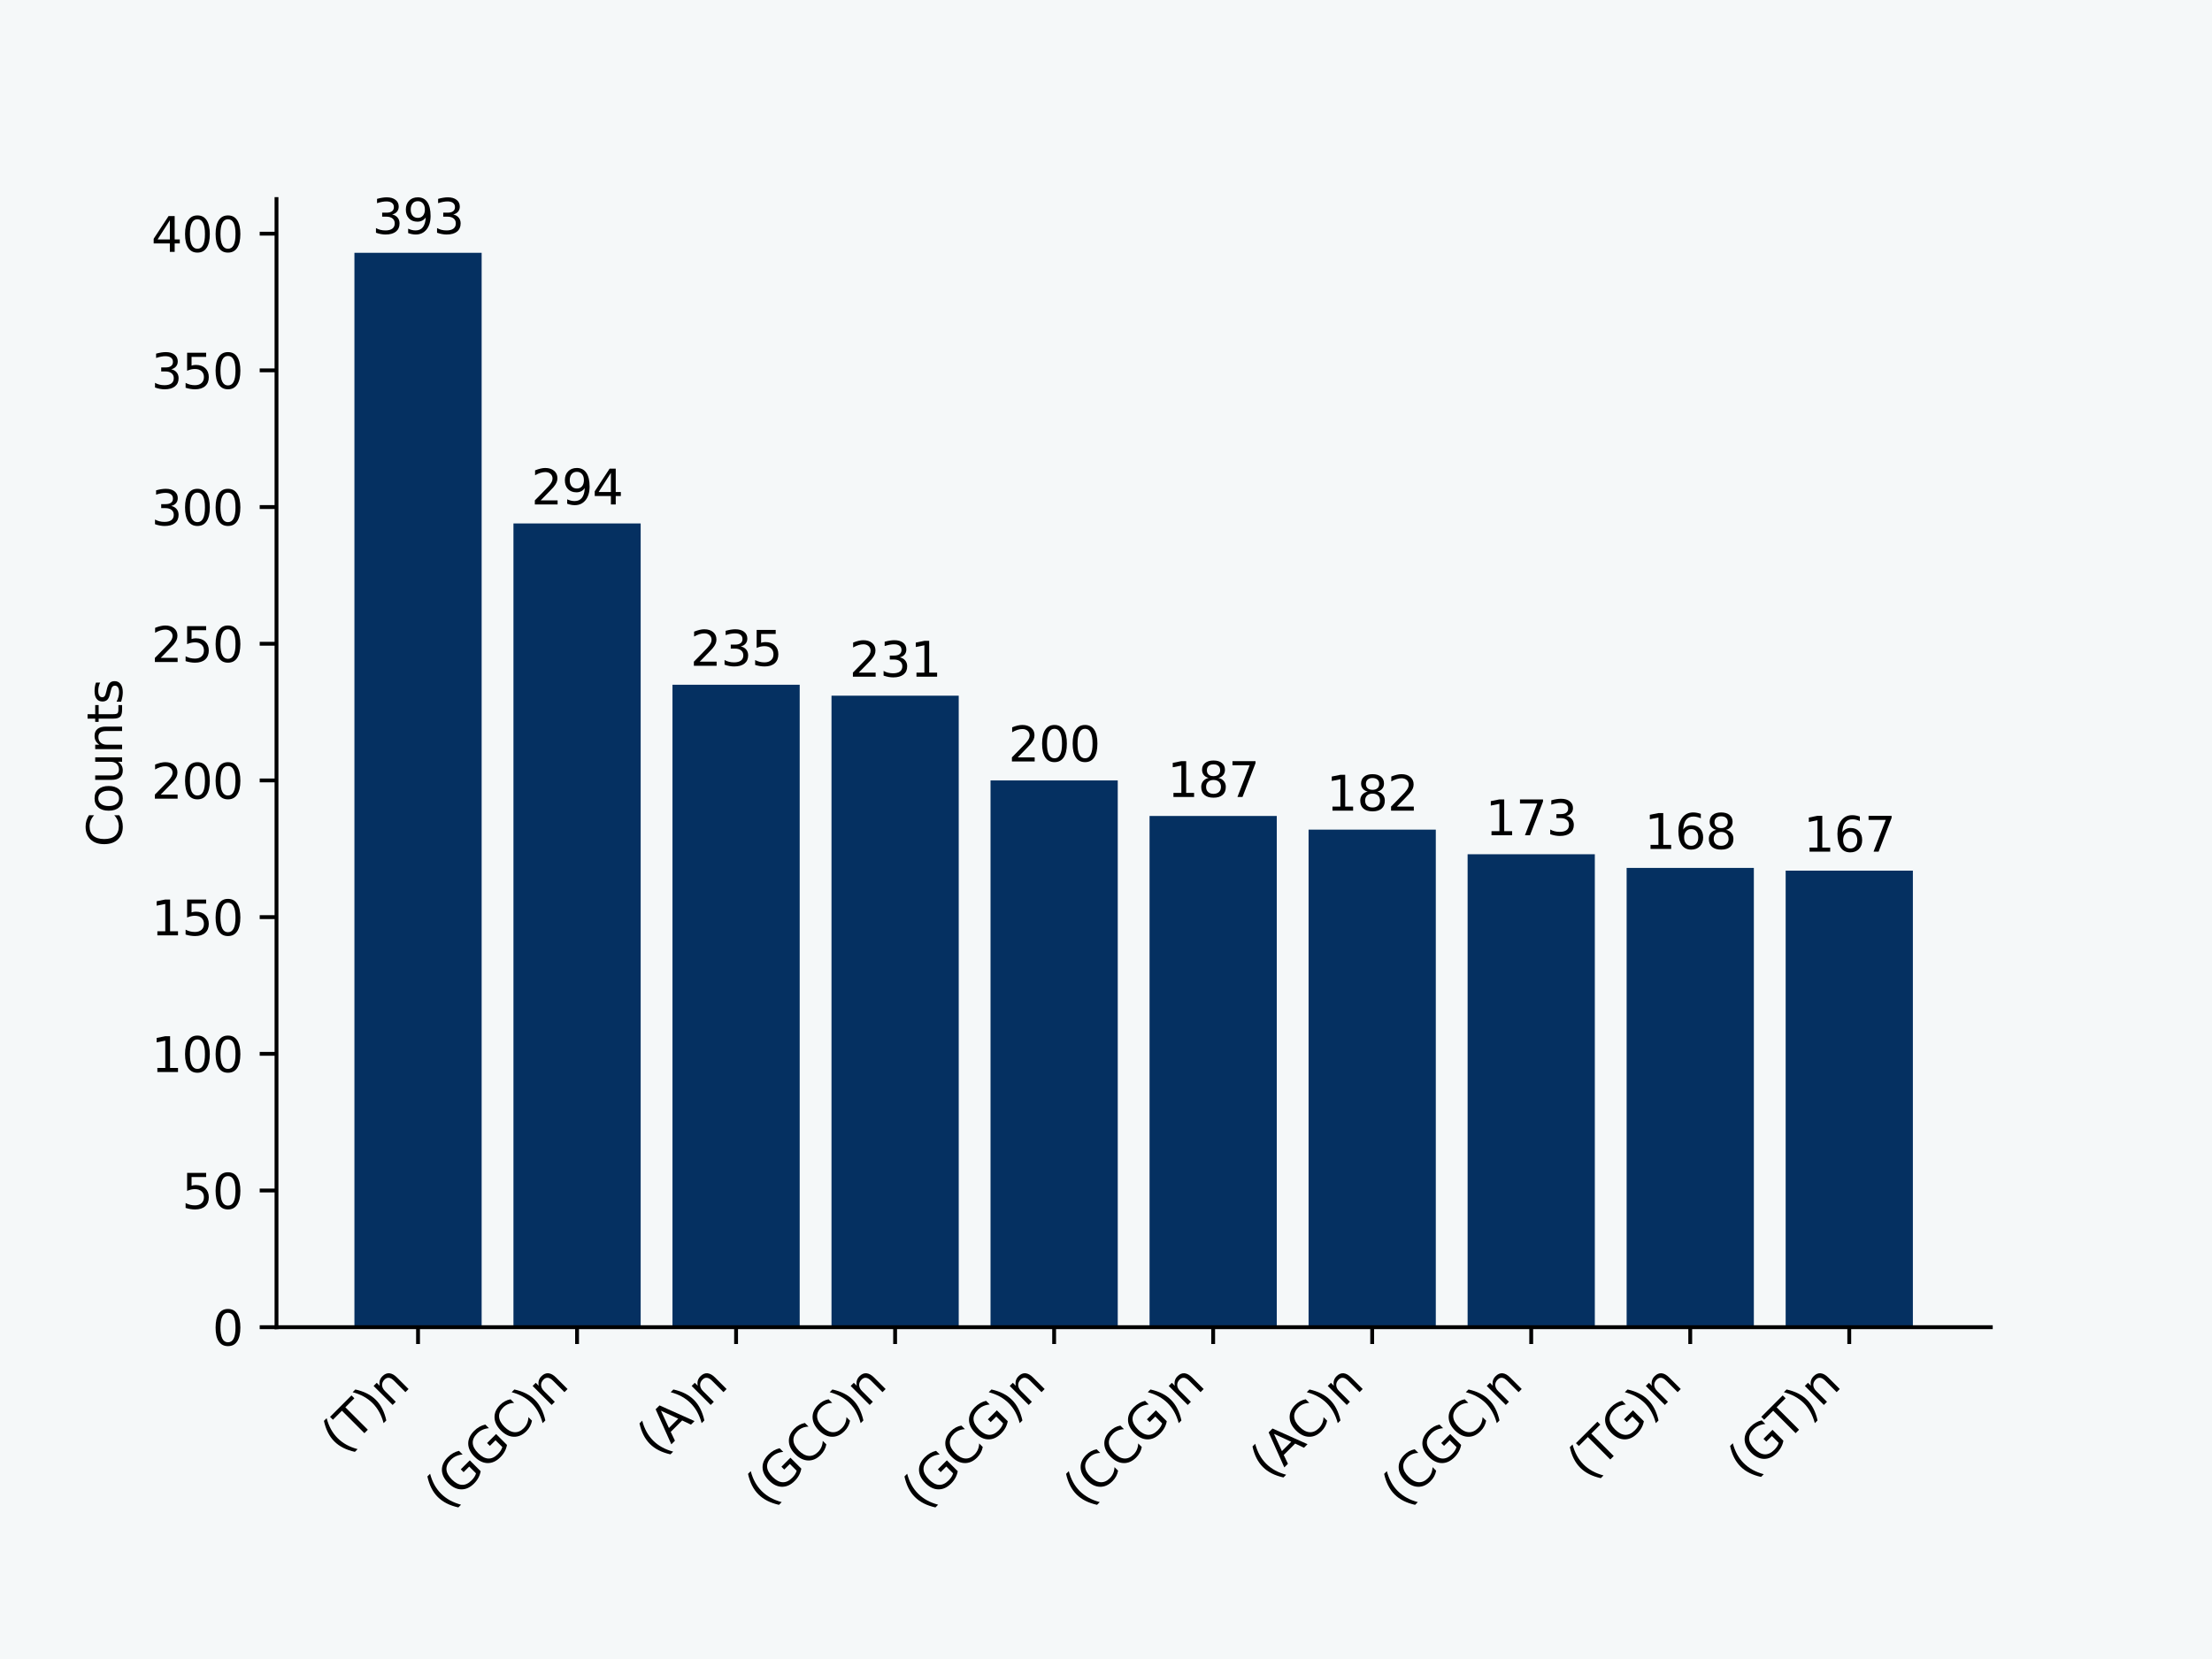
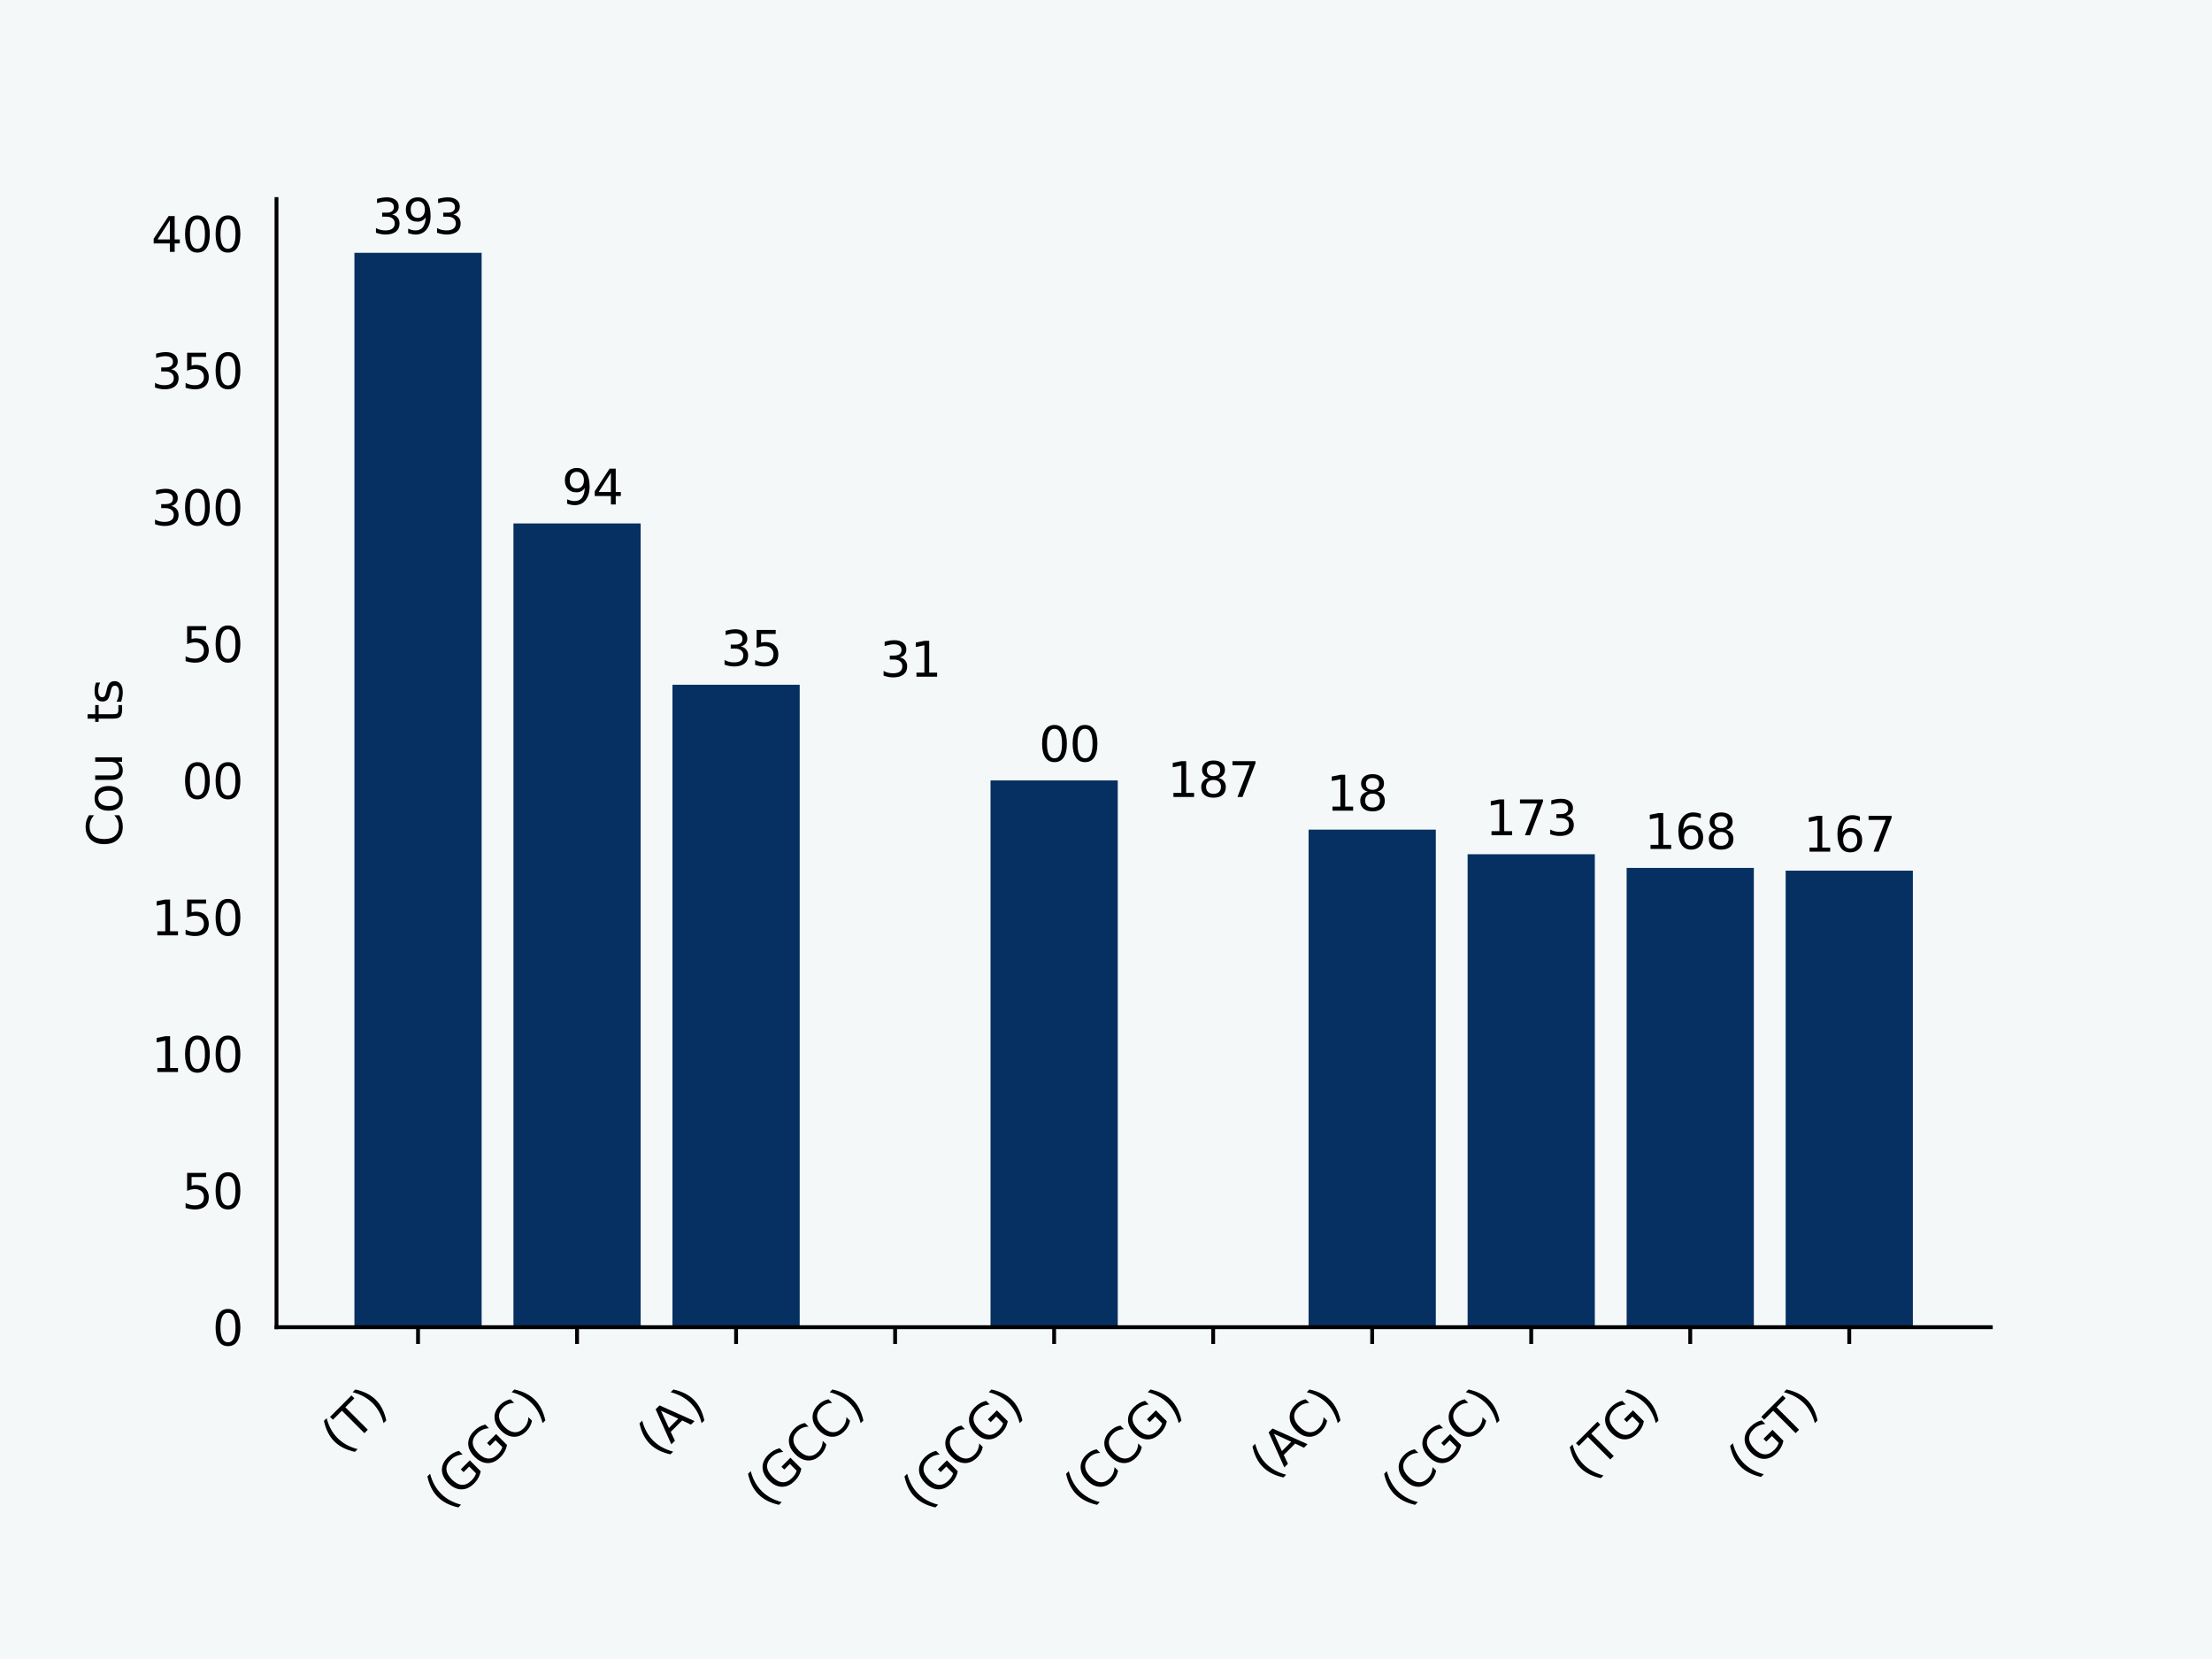
<svg xmlns="http://www.w3.org/2000/svg" xmlns:xlink="http://www.w3.org/1999/xlink" width="460.8pt" height="345.6pt" viewBox="0 0 460.8 345.6" version="1.1">
  <defs>
    <style type="text/css">*{stroke-linejoin: round; stroke-linecap: butt}</style>
  </defs>
  <g id="figure_1">
    <g id="patch_1">
      <path d="M 0 345.6  L 460.8 345.6  L 460.8 0  L 0 0  z " style="fill: #f5f8f9" />
    </g>
    <g id="axes_1">
      <g id="patch_2">
        <path d="M 57.6 276.48  L 414.72 276.48  L 414.72 41.472  L 57.6 41.472  z " style="fill: #f5f8f9" />
      </g>
      <g id="patch_3">
        <path d="M 73.833 276.48  L 100.335 276.48  L 100.335 52.663  L 73.833 52.663  z " clip-path="url(#p4cb2d85189)" style="fill: #053061" />
      </g>
      <g id="patch_4">
        <path d="M 106.961 276.48  L 133.463 276.48  L 133.463 109.044  L 106.961 109.044  z " clip-path="url(#p4cb2d85189)" style="fill: #053061" />
      </g>
      <g id="patch_5">
        <path d="M 140.089 276.48  L 166.591 276.48  L 166.591 142.645  L 140.089 142.645  z " clip-path="url(#p4cb2d85189)" style="fill: #053061" />
      </g>
      <g id="patch_6">
-         <path d="M 173.217 276.48  L 199.719 276.48  L 199.719 144.923  L 173.217 144.923  z " clip-path="url(#p4cb2d85189)" style="fill: #053061" />
-       </g>
+         </g>
      <g id="patch_7">
        <path d="M 206.345 276.48  L 232.847 276.48  L 232.847 162.578  L 206.345 162.578  z " clip-path="url(#p4cb2d85189)" style="fill: #053061" />
      </g>
      <g id="patch_8">
-         <path d="M 239.473 276.48  L 265.975 276.48  L 265.975 169.982  L 239.473 169.982  z " clip-path="url(#p4cb2d85189)" style="fill: #053061" />
-       </g>
+         </g>
      <g id="patch_9">
        <path d="M 272.601 276.48  L 299.103 276.48  L 299.103 172.829  L 272.601 172.829  z " clip-path="url(#p4cb2d85189)" style="fill: #053061" />
      </g>
      <g id="patch_10">
        <path d="M 305.729 276.48  L 332.231 276.48  L 332.231 177.955  L 305.729 177.955  z " clip-path="url(#p4cb2d85189)" style="fill: #053061" />
      </g>
      <g id="patch_11">
        <path d="M 338.857 276.48  L 365.359 276.48  L 365.359 180.802  L 338.857 180.802  z " clip-path="url(#p4cb2d85189)" style="fill: #053061" />
      </g>
      <g id="patch_12">
        <path d="M 371.985 276.48  L 398.487 276.48  L 398.487 181.372  L 371.985 181.372  z " clip-path="url(#p4cb2d85189)" style="fill: #053061" />
      </g>
      <g id="matplotlib.axis_1">
        <g id="xtick_1">
          <g id="line2d_1">
            <defs>
              <path id="mbe50429bd1" d="M 0 0  L 0 3.5  " style="stroke: #000000; stroke-width: 0.8" />
            </defs>
            <g>
              <use xlink:href="#mbe50429bd1" x="87.084" y="276.48" style="stroke: #000000; stroke-width: 0.8" />
            </g>
          </g>
          <g id="text_1">
            <g transform="translate(71.296 303.171)rotate(-45)scale(0.1 -0.1)">
              <defs>
                <path id="DejaVuSans-28" d="M 1984 4856  Q 1566 4138 1362 3434  Q 1159 2731 1159 2009  Q 1159 1288 1364 580  Q 1569 -128 1984 -844  L 1484 -844  Q 1016 -109 783 600  Q 550 1309 550 2009  Q 550 2706 781 3412  Q 1013 4119 1484 4856  L 1984 4856  z " transform="scale(0.016)" />
                <path id="DejaVuSans-54" d="M -19 4666  L 3928 4666  L 3928 4134  L 2272 4134  L 2272 0  L 1638 0  L 1638 4134  L -19 4134  L -19 4666  z " transform="scale(0.016)" />
                <path id="DejaVuSans-29" d="M 513 4856  L 1013 4856  Q 1481 4119 1714 3412  Q 1947 2706 1947 2009  Q 1947 1309 1714 600  Q 1481 -109 1013 -844  L 513 -844  Q 928 -128 1133 580  Q 1338 1288 1338 2009  Q 1338 2731 1133 3434  Q 928 4138 513 4856  z " transform="scale(0.016)" />
-                 <path id="DejaVuSans-6e" d="M 3513 2113  L 3513 0  L 2938 0  L 2938 2094  Q 2938 2591 2744 2837  Q 2550 3084 2163 3084  Q 1697 3084 1428 2787  Q 1159 2491 1159 1978  L 1159 0  L 581 0  L 581 3500  L 1159 3500  L 1159 2956  Q 1366 3272 1645 3428  Q 1925 3584 2291 3584  Q 2894 3584 3203 3211  Q 3513 2838 3513 2113  z " transform="scale(0.016)" />
              </defs>
              <use xlink:href="#DejaVuSans-28" />
              <use xlink:href="#DejaVuSans-54" x="39.014" />
              <use xlink:href="#DejaVuSans-29" x="100.098" />
              <use xlink:href="#DejaVuSans-6e" x="139.111" />
            </g>
          </g>
        </g>
        <g id="xtick_2">
          <g id="line2d_2">
            <g>
              <use xlink:href="#mbe50429bd1" x="120.212" y="276.48" style="stroke: #000000; stroke-width: 0.8" />
            </g>
          </g>
          <g id="text_2">
            <g transform="translate(92.847 314.747)rotate(-45)scale(0.1 -0.1)">
              <defs>
                <path id="DejaVuSans-47" d="M 3809 666  L 3809 1919  L 2778 1919  L 2778 2438  L 4434 2438  L 4434 434  Q 4069 175 3628 42  Q 3188 -91 2688 -91  Q 1594 -91 976 548  Q 359 1188 359 2328  Q 359 3472 976 4111  Q 1594 4750 2688 4750  Q 3144 4750 3555 4637  Q 3966 4525 4313 4306  L 4313 3634  Q 3963 3931 3569 4081  Q 3175 4231 2741 4231  Q 1884 4231 1454 3753  Q 1025 3275 1025 2328  Q 1025 1384 1454 906  Q 1884 428 2741 428  Q 3075 428 3337 486  Q 3600 544 3809 666  z " transform="scale(0.016)" />
                <path id="DejaVuSans-43" d="M 4122 4306  L 4122 3641  Q 3803 3938 3442 4084  Q 3081 4231 2675 4231  Q 1875 4231 1450 3742  Q 1025 3253 1025 2328  Q 1025 1406 1450 917  Q 1875 428 2675 428  Q 3081 428 3442 575  Q 3803 722 4122 1019  L 4122 359  Q 3791 134 3420 21  Q 3050 -91 2638 -91  Q 1578 -91 968 557  Q 359 1206 359 2328  Q 359 3453 968 4101  Q 1578 4750 2638 4750  Q 3056 4750 3426 4639  Q 3797 4528 4122 4306  z " transform="scale(0.016)" />
              </defs>
              <use xlink:href="#DejaVuSans-28" />
              <use xlink:href="#DejaVuSans-47" x="39.014" />
              <use xlink:href="#DejaVuSans-47" x="116.504" />
              <use xlink:href="#DejaVuSans-43" x="193.994" />
              <use xlink:href="#DejaVuSans-29" x="263.818" />
              <use xlink:href="#DejaVuSans-6e" x="302.832" />
            </g>
          </g>
        </g>
        <g id="xtick_3">
          <g id="line2d_3">
            <g>
              <use xlink:href="#mbe50429bd1" x="153.34" y="276.48" style="stroke: #000000; stroke-width: 0.8" />
            </g>
          </g>
          <g id="text_3">
            <g transform="translate(137.033 303.689)rotate(-45)scale(0.1 -0.1)">
              <defs>
                <path id="DejaVuSans-41" d="M 2188 4044  L 1331 1722  L 3047 1722  L 2188 4044  z M 1831 4666  L 2547 4666  L 4325 0  L 3669 0  L 3244 1197  L 1141 1197  L 716 0  L 50 0  L 1831 4666  z " transform="scale(0.016)" />
              </defs>
              <use xlink:href="#DejaVuSans-28" />
              <use xlink:href="#DejaVuSans-41" x="39.014" />
              <use xlink:href="#DejaVuSans-29" x="107.422" />
              <use xlink:href="#DejaVuSans-6e" x="146.436" />
            </g>
          </g>
        </g>
        <g id="xtick_4">
          <g id="line2d_4">
            <g>
              <use xlink:href="#mbe50429bd1" x="186.468" y="276.48" style="stroke: #000000; stroke-width: 0.8" />
            </g>
          </g>
          <g id="text_4">
            <g transform="translate(159.644 314.206)rotate(-45)scale(0.1 -0.1)">
              <use xlink:href="#DejaVuSans-28" />
              <use xlink:href="#DejaVuSans-47" x="39.014" />
              <use xlink:href="#DejaVuSans-43" x="116.504" />
              <use xlink:href="#DejaVuSans-43" x="186.328" />
              <use xlink:href="#DejaVuSans-29" x="256.152" />
              <use xlink:href="#DejaVuSans-6e" x="295.166" />
            </g>
          </g>
        </g>
        <g id="xtick_5">
          <g id="line2d_5">
            <g>
              <use xlink:href="#mbe50429bd1" x="219.596" y="276.48" style="stroke: #000000; stroke-width: 0.8" />
            </g>
          </g>
          <g id="text_5">
            <g transform="translate(192.231 314.747)rotate(-45)scale(0.1 -0.1)">
              <use xlink:href="#DejaVuSans-28" />
              <use xlink:href="#DejaVuSans-47" x="39.014" />
              <use xlink:href="#DejaVuSans-43" x="116.504" />
              <use xlink:href="#DejaVuSans-47" x="186.328" />
              <use xlink:href="#DejaVuSans-29" x="263.818" />
              <use xlink:href="#DejaVuSans-6e" x="302.832" />
            </g>
          </g>
        </g>
        <g id="xtick_6">
          <g id="line2d_6">
            <g>
              <use xlink:href="#mbe50429bd1" x="252.724" y="276.48" style="stroke: #000000; stroke-width: 0.8" />
            </g>
          </g>
          <g id="text_6">
            <g transform="translate(225.9 314.206)rotate(-45)scale(0.1 -0.1)">
              <use xlink:href="#DejaVuSans-28" />
              <use xlink:href="#DejaVuSans-43" x="39.014" />
              <use xlink:href="#DejaVuSans-43" x="108.838" />
              <use xlink:href="#DejaVuSans-47" x="178.662" />
              <use xlink:href="#DejaVuSans-29" x="256.152" />
              <use xlink:href="#DejaVuSans-6e" x="295.166" />
            </g>
          </g>
        </g>
        <g id="xtick_7">
          <g id="line2d_7">
            <g>
              <use xlink:href="#mbe50429bd1" x="285.852" y="276.48" style="stroke: #000000; stroke-width: 0.8" />
            </g>
          </g>
          <g id="text_7">
            <g transform="translate(264.732 308.503)rotate(-45)scale(0.1 -0.1)">
              <use xlink:href="#DejaVuSans-28" />
              <use xlink:href="#DejaVuSans-41" x="39.014" />
              <use xlink:href="#DejaVuSans-43" x="105.672" />
              <use xlink:href="#DejaVuSans-29" x="175.496" />
              <use xlink:href="#DejaVuSans-6e" x="214.51" />
            </g>
          </g>
        </g>
        <g id="xtick_8">
          <g id="line2d_8">
            <g>
              <use xlink:href="#mbe50429bd1" x="318.98" y="276.48" style="stroke: #000000; stroke-width: 0.8" />
            </g>
          </g>
          <g id="text_8">
            <g transform="translate(292.156 314.206)rotate(-45)scale(0.1 -0.1)">
              <use xlink:href="#DejaVuSans-28" />
              <use xlink:href="#DejaVuSans-43" x="39.014" />
              <use xlink:href="#DejaVuSans-47" x="108.838" />
              <use xlink:href="#DejaVuSans-43" x="186.328" />
              <use xlink:href="#DejaVuSans-29" x="256.152" />
              <use xlink:href="#DejaVuSans-6e" x="295.166" />
            </g>
          </g>
        </g>
        <g id="xtick_9">
          <g id="line2d_9">
            <g>
              <use xlink:href="#mbe50429bd1" x="352.108" y="276.48" style="stroke: #000000; stroke-width: 0.8" />
            </g>
          </g>
          <g id="text_9">
            <g transform="translate(330.841 308.65)rotate(-45)scale(0.1 -0.1)">
              <use xlink:href="#DejaVuSans-28" />
              <use xlink:href="#DejaVuSans-54" x="39.014" />
              <use xlink:href="#DejaVuSans-47" x="100.098" />
              <use xlink:href="#DejaVuSans-29" x="177.588" />
              <use xlink:href="#DejaVuSans-6e" x="216.602" />
            </g>
          </g>
        </g>
        <g id="xtick_10">
          <g id="line2d_10">
            <g>
              <use xlink:href="#mbe50429bd1" x="385.236" y="276.48" style="stroke: #000000; stroke-width: 0.8" />
            </g>
          </g>
          <g id="text_10">
            <g transform="translate(364.225 308.393)rotate(-45)scale(0.1 -0.1)">
              <use xlink:href="#DejaVuSans-28" />
              <use xlink:href="#DejaVuSans-47" x="39.014" />
              <use xlink:href="#DejaVuSans-54" x="112.879" />
              <use xlink:href="#DejaVuSans-29" x="173.963" />
              <use xlink:href="#DejaVuSans-6e" x="212.977" />
            </g>
          </g>
        </g>
      </g>
      <g id="matplotlib.axis_2">
        <g id="ytick_1">
          <g id="line2d_11">
            <defs>
-               <path id="m7dd32fcc8f" d="M 0 0  L -3.5 0  " style="stroke: #000000; stroke-width: 0.8" />
-             </defs>
+               </defs>
            <g>
              <use xlink:href="#m7dd32fcc8f" x="57.6" y="276.48" style="stroke: #000000; stroke-width: 0.8" />
            </g>
          </g>
          <g id="text_11">
            <g transform="translate(44.237 280.279)scale(0.1 -0.1)">
              <defs>
                <path id="DejaVuSans-30" d="M 2034 4250  Q 1547 4250 1301 3770  Q 1056 3291 1056 2328  Q 1056 1369 1301 889  Q 1547 409 2034 409  Q 2525 409 2770 889  Q 3016 1369 3016 2328  Q 3016 3291 2770 3770  Q 2525 4250 2034 4250  z M 2034 4750  Q 2819 4750 3233 4129  Q 3647 3509 3647 2328  Q 3647 1150 3233 529  Q 2819 -91 2034 -91  Q 1250 -91 836 529  Q 422 1150 422 2328  Q 422 3509 836 4129  Q 1250 4750 2034 4750  z " transform="scale(0.016)" />
              </defs>
              <use xlink:href="#DejaVuSans-30" />
            </g>
          </g>
        </g>
        <g id="ytick_2">
          <g id="line2d_12">
            <g>
              <use xlink:href="#m7dd32fcc8f" x="57.6" y="248.005" style="stroke: #000000; stroke-width: 0.8" />
            </g>
          </g>
          <g id="text_12">
            <g transform="translate(37.875 251.804)scale(0.1 -0.1)">
              <defs>
                <path id="DejaVuSans-35" d="M 691 4666  L 3169 4666  L 3169 4134  L 1269 4134  L 1269 2991  Q 1406 3038 1543 3061  Q 1681 3084 1819 3084  Q 2600 3084 3056 2656  Q 3513 2228 3513 1497  Q 3513 744 3044 326  Q 2575 -91 1722 -91  Q 1428 -91 1123 -41  Q 819 9 494 109  L 494 744  Q 775 591 1075 516  Q 1375 441 1709 441  Q 2250 441 2565 725  Q 2881 1009 2881 1497  Q 2881 1984 2565 2268  Q 2250 2553 1709 2553  Q 1456 2553 1204 2497  Q 953 2441 691 2322  L 691 4666  z " transform="scale(0.016)" />
              </defs>
              <use xlink:href="#DejaVuSans-35" />
              <use xlink:href="#DejaVuSans-30" x="63.623" />
            </g>
          </g>
        </g>
        <g id="ytick_3">
          <g id="line2d_13">
            <g>
              <use xlink:href="#m7dd32fcc8f" x="57.6" y="219.529" style="stroke: #000000; stroke-width: 0.8" />
            </g>
          </g>
          <g id="text_13">
            <g transform="translate(31.512 223.328)scale(0.1 -0.1)">
              <defs>
                <path id="DejaVuSans-31" d="M 794 531  L 1825 531  L 1825 4091  L 703 3866  L 703 4441  L 1819 4666  L 2450 4666  L 2450 531  L 3481 531  L 3481 0  L 794 0  L 794 531  z " transform="scale(0.016)" />
              </defs>
              <use xlink:href="#DejaVuSans-31" />
              <use xlink:href="#DejaVuSans-30" x="63.623" />
              <use xlink:href="#DejaVuSans-30" x="127.246" />
            </g>
          </g>
        </g>
        <g id="ytick_4">
          <g id="line2d_14">
            <g>
              <use xlink:href="#m7dd32fcc8f" x="57.6" y="191.054" style="stroke: #000000; stroke-width: 0.8" />
            </g>
          </g>
          <g id="text_14">
            <g transform="translate(31.512 194.853)scale(0.1 -0.1)">
              <use xlink:href="#DejaVuSans-31" />
              <use xlink:href="#DejaVuSans-35" x="63.623" />
              <use xlink:href="#DejaVuSans-30" x="127.246" />
            </g>
          </g>
        </g>
        <g id="ytick_5">
          <g id="line2d_15">
            <g>
              <use xlink:href="#m7dd32fcc8f" x="57.6" y="162.578" style="stroke: #000000; stroke-width: 0.8" />
            </g>
          </g>
          <g id="text_15">
            <g transform="translate(31.512 166.377)scale(0.1 -0.1)">
              <defs>
-                 <path id="DejaVuSans-32" d="M 1228 531  L 3431 531  L 3431 0  L 469 0  L 469 531  Q 828 903 1448 1529  Q 2069 2156 2228 2338  Q 2531 2678 2651 2914  Q 2772 3150 2772 3378  Q 2772 3750 2511 3984  Q 2250 4219 1831 4219  Q 1534 4219 1204 4116  Q 875 4013 500 3803  L 500 4441  Q 881 4594 1212 4672  Q 1544 4750 1819 4750  Q 2544 4750 2975 4387  Q 3406 4025 3406 3419  Q 3406 3131 3298 2873  Q 3191 2616 2906 2266  Q 2828 2175 2409 1742  Q 1991 1309 1228 531  z " transform="scale(0.016)" />
-               </defs>
+                 </defs>
              <use xlink:href="#DejaVuSans-32" />
              <use xlink:href="#DejaVuSans-30" x="63.623" />
              <use xlink:href="#DejaVuSans-30" x="127.246" />
            </g>
          </g>
        </g>
        <g id="ytick_6">
          <g id="line2d_16">
            <g>
              <use xlink:href="#m7dd32fcc8f" x="57.6" y="134.103" style="stroke: #000000; stroke-width: 0.8" />
            </g>
          </g>
          <g id="text_16">
            <g transform="translate(31.512 137.902)scale(0.1 -0.1)">
              <use xlink:href="#DejaVuSans-32" />
              <use xlink:href="#DejaVuSans-35" x="63.623" />
              <use xlink:href="#DejaVuSans-30" x="127.246" />
            </g>
          </g>
        </g>
        <g id="ytick_7">
          <g id="line2d_17">
            <g>
              <use xlink:href="#m7dd32fcc8f" x="57.6" y="105.627" style="stroke: #000000; stroke-width: 0.8" />
            </g>
          </g>
          <g id="text_17">
            <g transform="translate(31.512 109.426)scale(0.1 -0.1)">
              <defs>
                <path id="DejaVuSans-33" d="M 2597 2516  Q 3050 2419 3304 2112  Q 3559 1806 3559 1356  Q 3559 666 3084 287  Q 2609 -91 1734 -91  Q 1441 -91 1130 -33  Q 819 25 488 141  L 488 750  Q 750 597 1062 519  Q 1375 441 1716 441  Q 2309 441 2620 675  Q 2931 909 2931 1356  Q 2931 1769 2642 2001  Q 2353 2234 1838 2234  L 1294 2234  L 1294 2753  L 1863 2753  Q 2328 2753 2575 2939  Q 2822 3125 2822 3475  Q 2822 3834 2567 4026  Q 2313 4219 1838 4219  Q 1578 4219 1281 4162  Q 984 4106 628 3988  L 628 4550  Q 988 4650 1302 4700  Q 1616 4750 1894 4750  Q 2613 4750 3031 4423  Q 3450 4097 3450 3541  Q 3450 3153 3228 2886  Q 3006 2619 2597 2516  z " transform="scale(0.016)" />
              </defs>
              <use xlink:href="#DejaVuSans-33" />
              <use xlink:href="#DejaVuSans-30" x="63.623" />
              <use xlink:href="#DejaVuSans-30" x="127.246" />
            </g>
          </g>
        </g>
        <g id="ytick_8">
          <g id="line2d_18">
            <g>
              <use xlink:href="#m7dd32fcc8f" x="57.6" y="77.152" style="stroke: #000000; stroke-width: 0.8" />
            </g>
          </g>
          <g id="text_18">
            <g transform="translate(31.512 80.951)scale(0.1 -0.1)">
              <use xlink:href="#DejaVuSans-33" />
              <use xlink:href="#DejaVuSans-35" x="63.623" />
              <use xlink:href="#DejaVuSans-30" x="127.246" />
            </g>
          </g>
        </g>
        <g id="ytick_9">
          <g id="line2d_19">
            <g>
              <use xlink:href="#m7dd32fcc8f" x="57.6" y="48.676" style="stroke: #000000; stroke-width: 0.8" />
            </g>
          </g>
          <g id="text_19">
            <g transform="translate(31.512 52.476)scale(0.1 -0.1)">
              <defs>
                <path id="DejaVuSans-34" d="M 2419 4116  L 825 1625  L 2419 1625  L 2419 4116  z M 2253 4666  L 3047 4666  L 3047 1625  L 3713 1625  L 3713 1100  L 3047 1100  L 3047 0  L 2419 0  L 2419 1100  L 313 1100  L 313 1709  L 2253 4666  z " transform="scale(0.016)" />
              </defs>
              <use xlink:href="#DejaVuSans-34" />
              <use xlink:href="#DejaVuSans-30" x="63.623" />
              <use xlink:href="#DejaVuSans-30" x="127.246" />
            </g>
          </g>
        </g>
        <g id="text_20">
          <g transform="translate(25.433 176.429)rotate(-90)scale(0.1 -0.1)">
            <defs>
              <path id="DejaVuSans-6f" d="M 1959 3097  Q 1497 3097 1228 2736  Q 959 2375 959 1747  Q 959 1119 1226 758  Q 1494 397 1959 397  Q 2419 397 2687 759  Q 2956 1122 2956 1747  Q 2956 2369 2687 2733  Q 2419 3097 1959 3097  z M 1959 3584  Q 2709 3584 3137 3096  Q 3566 2609 3566 1747  Q 3566 888 3137 398  Q 2709 -91 1959 -91  Q 1206 -91 779 398  Q 353 888 353 1747  Q 353 2609 779 3096  Q 1206 3584 1959 3584  z " transform="scale(0.016)" />
              <path id="DejaVuSans-75" d="M 544 1381  L 544 3500  L 1119 3500  L 1119 1403  Q 1119 906 1312 657  Q 1506 409 1894 409  Q 2359 409 2629 706  Q 2900 1003 2900 1516  L 2900 3500  L 3475 3500  L 3475 0  L 2900 0  L 2900 538  Q 2691 219 2414 64  Q 2138 -91 1772 -91  Q 1169 -91 856 284  Q 544 659 544 1381  z M 1991 3584  L 1991 3584  z " transform="scale(0.016)" />
              <path id="DejaVuSans-74" d="M 1172 4494  L 1172 3500  L 2356 3500  L 2356 3053  L 1172 3053  L 1172 1153  Q 1172 725 1289 603  Q 1406 481 1766 481  L 2356 481  L 2356 0  L 1766 0  Q 1100 0 847 248  Q 594 497 594 1153  L 594 3053  L 172 3053  L 172 3500  L 594 3500  L 594 4494  L 1172 4494  z " transform="scale(0.016)" />
              <path id="DejaVuSans-73" d="M 2834 3397  L 2834 2853  Q 2591 2978 2328 3040  Q 2066 3103 1784 3103  Q 1356 3103 1142 2972  Q 928 2841 928 2578  Q 928 2378 1081 2264  Q 1234 2150 1697 2047  L 1894 2003  Q 2506 1872 2764 1633  Q 3022 1394 3022 966  Q 3022 478 2636 193  Q 2250 -91 1575 -91  Q 1294 -91 989 -36  Q 684 19 347 128  L 347 722  Q 666 556 975 473  Q 1284 391 1588 391  Q 1994 391 2212 530  Q 2431 669 2431 922  Q 2431 1156 2273 1281  Q 2116 1406 1581 1522  L 1381 1569  Q 847 1681 609 1914  Q 372 2147 372 2553  Q 372 3047 722 3315  Q 1072 3584 1716 3584  Q 2034 3584 2315 3537  Q 2597 3491 2834 3397  z " transform="scale(0.016)" />
            </defs>
            <use xlink:href="#DejaVuSans-43" />
            <use xlink:href="#DejaVuSans-6f" x="69.824" />
            <use xlink:href="#DejaVuSans-75" x="131.006" />
            <use xlink:href="#DejaVuSans-6e" x="194.385" />
            <use xlink:href="#DejaVuSans-74" x="257.764" />
            <use xlink:href="#DejaVuSans-73" x="296.973" />
          </g>
        </g>
      </g>
      <g id="patch_13">
        <path d="M 57.6 276.48  L 57.6 41.472  " style="fill: none; stroke: #000000; stroke-width: 0.8; stroke-linejoin: miter; stroke-linecap: square" />
      </g>
      <g id="patch_14">
        <path d="M 57.6 276.48  L 414.72 276.48  " style="fill: none; stroke: #000000; stroke-width: 0.8; stroke-linejoin: miter; stroke-linecap: square" />
      </g>
      <g id="text_21">
        <g transform="translate(77.54 48.708)scale(0.1 -0.1)">
          <defs>
            <path id="DejaVuSans-39" d="M 703 97  L 703 672  Q 941 559 1184 500  Q 1428 441 1663 441  Q 2288 441 2617 861  Q 2947 1281 2994 2138  Q 2813 1869 2534 1725  Q 2256 1581 1919 1581  Q 1219 1581 811 2004  Q 403 2428 403 3163  Q 403 3881 828 4315  Q 1253 4750 1959 4750  Q 2769 4750 3195 4129  Q 3622 3509 3622 2328  Q 3622 1225 3098 567  Q 2575 -91 1691 -91  Q 1453 -91 1209 -44  Q 966 3 703 97  z M 1959 2075  Q 2384 2075 2632 2365  Q 2881 2656 2881 3163  Q 2881 3666 2632 3958  Q 2384 4250 1959 4250  Q 1534 4250 1286 3958  Q 1038 3666 1038 3163  Q 1038 2656 1286 2365  Q 1534 2075 1959 2075  z " transform="scale(0.016)" />
          </defs>
          <use xlink:href="#DejaVuSans-33" />
          <use xlink:href="#DejaVuSans-39" x="63.623" />
          <use xlink:href="#DejaVuSans-33" x="127.246" />
        </g>
      </g>
      <g id="text_22">
        <g transform="translate(110.668 105.089)scale(0.1 -0.1)">
          <use xlink:href="#DejaVuSans-32" />
          <use xlink:href="#DejaVuSans-39" x="63.623" />
          <use xlink:href="#DejaVuSans-34" x="127.246" />
        </g>
      </g>
      <g id="text_23">
        <g transform="translate(143.796 138.69)scale(0.1 -0.1)">
          <use xlink:href="#DejaVuSans-32" />
          <use xlink:href="#DejaVuSans-33" x="63.623" />
          <use xlink:href="#DejaVuSans-35" x="127.246" />
        </g>
      </g>
      <g id="text_24">
        <g transform="translate(176.924 140.968)scale(0.1 -0.1)">
          <use xlink:href="#DejaVuSans-32" />
          <use xlink:href="#DejaVuSans-33" x="63.623" />
          <use xlink:href="#DejaVuSans-31" x="127.246" />
        </g>
      </g>
      <g id="text_25">
        <g transform="translate(210.052 158.623)scale(0.1 -0.1)">
          <use xlink:href="#DejaVuSans-32" />
          <use xlink:href="#DejaVuSans-30" x="63.623" />
          <use xlink:href="#DejaVuSans-30" x="127.246" />
        </g>
      </g>
      <g id="text_26">
        <g transform="translate(243.18 166.027)scale(0.1 -0.1)">
          <defs>
            <path id="DejaVuSans-38" d="M 2034 2216  Q 1584 2216 1326 1975  Q 1069 1734 1069 1313  Q 1069 891 1326 650  Q 1584 409 2034 409  Q 2484 409 2743 651  Q 3003 894 3003 1313  Q 3003 1734 2745 1975  Q 2488 2216 2034 2216  z M 1403 2484  Q 997 2584 770 2862  Q 544 3141 544 3541  Q 544 4100 942 4425  Q 1341 4750 2034 4750  Q 2731 4750 3128 4425  Q 3525 4100 3525 3541  Q 3525 3141 3298 2862  Q 3072 2584 2669 2484  Q 3125 2378 3379 2068  Q 3634 1759 3634 1313  Q 3634 634 3220 271  Q 2806 -91 2034 -91  Q 1263 -91 848 271  Q 434 634 434 1313  Q 434 1759 690 2068  Q 947 2378 1403 2484  z M 1172 3481  Q 1172 3119 1398 2916  Q 1625 2713 2034 2713  Q 2441 2713 2670 2916  Q 2900 3119 2900 3481  Q 2900 3844 2670 4047  Q 2441 4250 2034 4250  Q 1625 4250 1398 4047  Q 1172 3844 1172 3481  z " transform="scale(0.016)" />
            <path id="DejaVuSans-37" d="M 525 4666  L 3525 4666  L 3525 4397  L 1831 0  L 1172 0  L 2766 4134  L 525 4134  L 525 4666  z " transform="scale(0.016)" />
          </defs>
          <use xlink:href="#DejaVuSans-31" />
          <use xlink:href="#DejaVuSans-38" x="63.623" />
          <use xlink:href="#DejaVuSans-37" x="127.246" />
        </g>
      </g>
      <g id="text_27">
        <g transform="translate(276.308 168.874)scale(0.1 -0.1)">
          <use xlink:href="#DejaVuSans-31" />
          <use xlink:href="#DejaVuSans-38" x="63.623" />
          <use xlink:href="#DejaVuSans-32" x="127.246" />
        </g>
      </g>
      <g id="text_28">
        <g transform="translate(309.436 174)scale(0.1 -0.1)">
          <use xlink:href="#DejaVuSans-31" />
          <use xlink:href="#DejaVuSans-37" x="63.623" />
          <use xlink:href="#DejaVuSans-33" x="127.246" />
        </g>
      </g>
      <g id="text_29">
        <g transform="translate(342.564 176.847)scale(0.1 -0.1)">
          <defs>
            <path id="DejaVuSans-36" d="M 2113 2584  Q 1688 2584 1439 2293  Q 1191 2003 1191 1497  Q 1191 994 1439 701  Q 1688 409 2113 409  Q 2538 409 2786 701  Q 3034 994 3034 1497  Q 3034 2003 2786 2293  Q 2538 2584 2113 2584  z M 3366 4563  L 3366 3988  Q 3128 4100 2886 4159  Q 2644 4219 2406 4219  Q 1781 4219 1451 3797  Q 1122 3375 1075 2522  Q 1259 2794 1537 2939  Q 1816 3084 2150 3084  Q 2853 3084 3261 2657  Q 3669 2231 3669 1497  Q 3669 778 3244 343  Q 2819 -91 2113 -91  Q 1303 -91 875 529  Q 447 1150 447 2328  Q 447 3434 972 4092  Q 1497 4750 2381 4750  Q 2619 4750 2861 4703  Q 3103 4656 3366 4563  z " transform="scale(0.016)" />
          </defs>
          <use xlink:href="#DejaVuSans-31" />
          <use xlink:href="#DejaVuSans-36" x="63.623" />
          <use xlink:href="#DejaVuSans-38" x="127.246" />
        </g>
      </g>
      <g id="text_30">
        <g transform="translate(375.692 177.417)scale(0.1 -0.1)">
          <use xlink:href="#DejaVuSans-31" />
          <use xlink:href="#DejaVuSans-36" x="63.623" />
          <use xlink:href="#DejaVuSans-37" x="127.246" />
        </g>
      </g>
    </g>
  </g>
  <defs>
    <clipPath id="p4cb2d85189">
      <rect x="57.6" y="41.472" width="357.12" height="235.008" />
    </clipPath>
  </defs>
</svg>